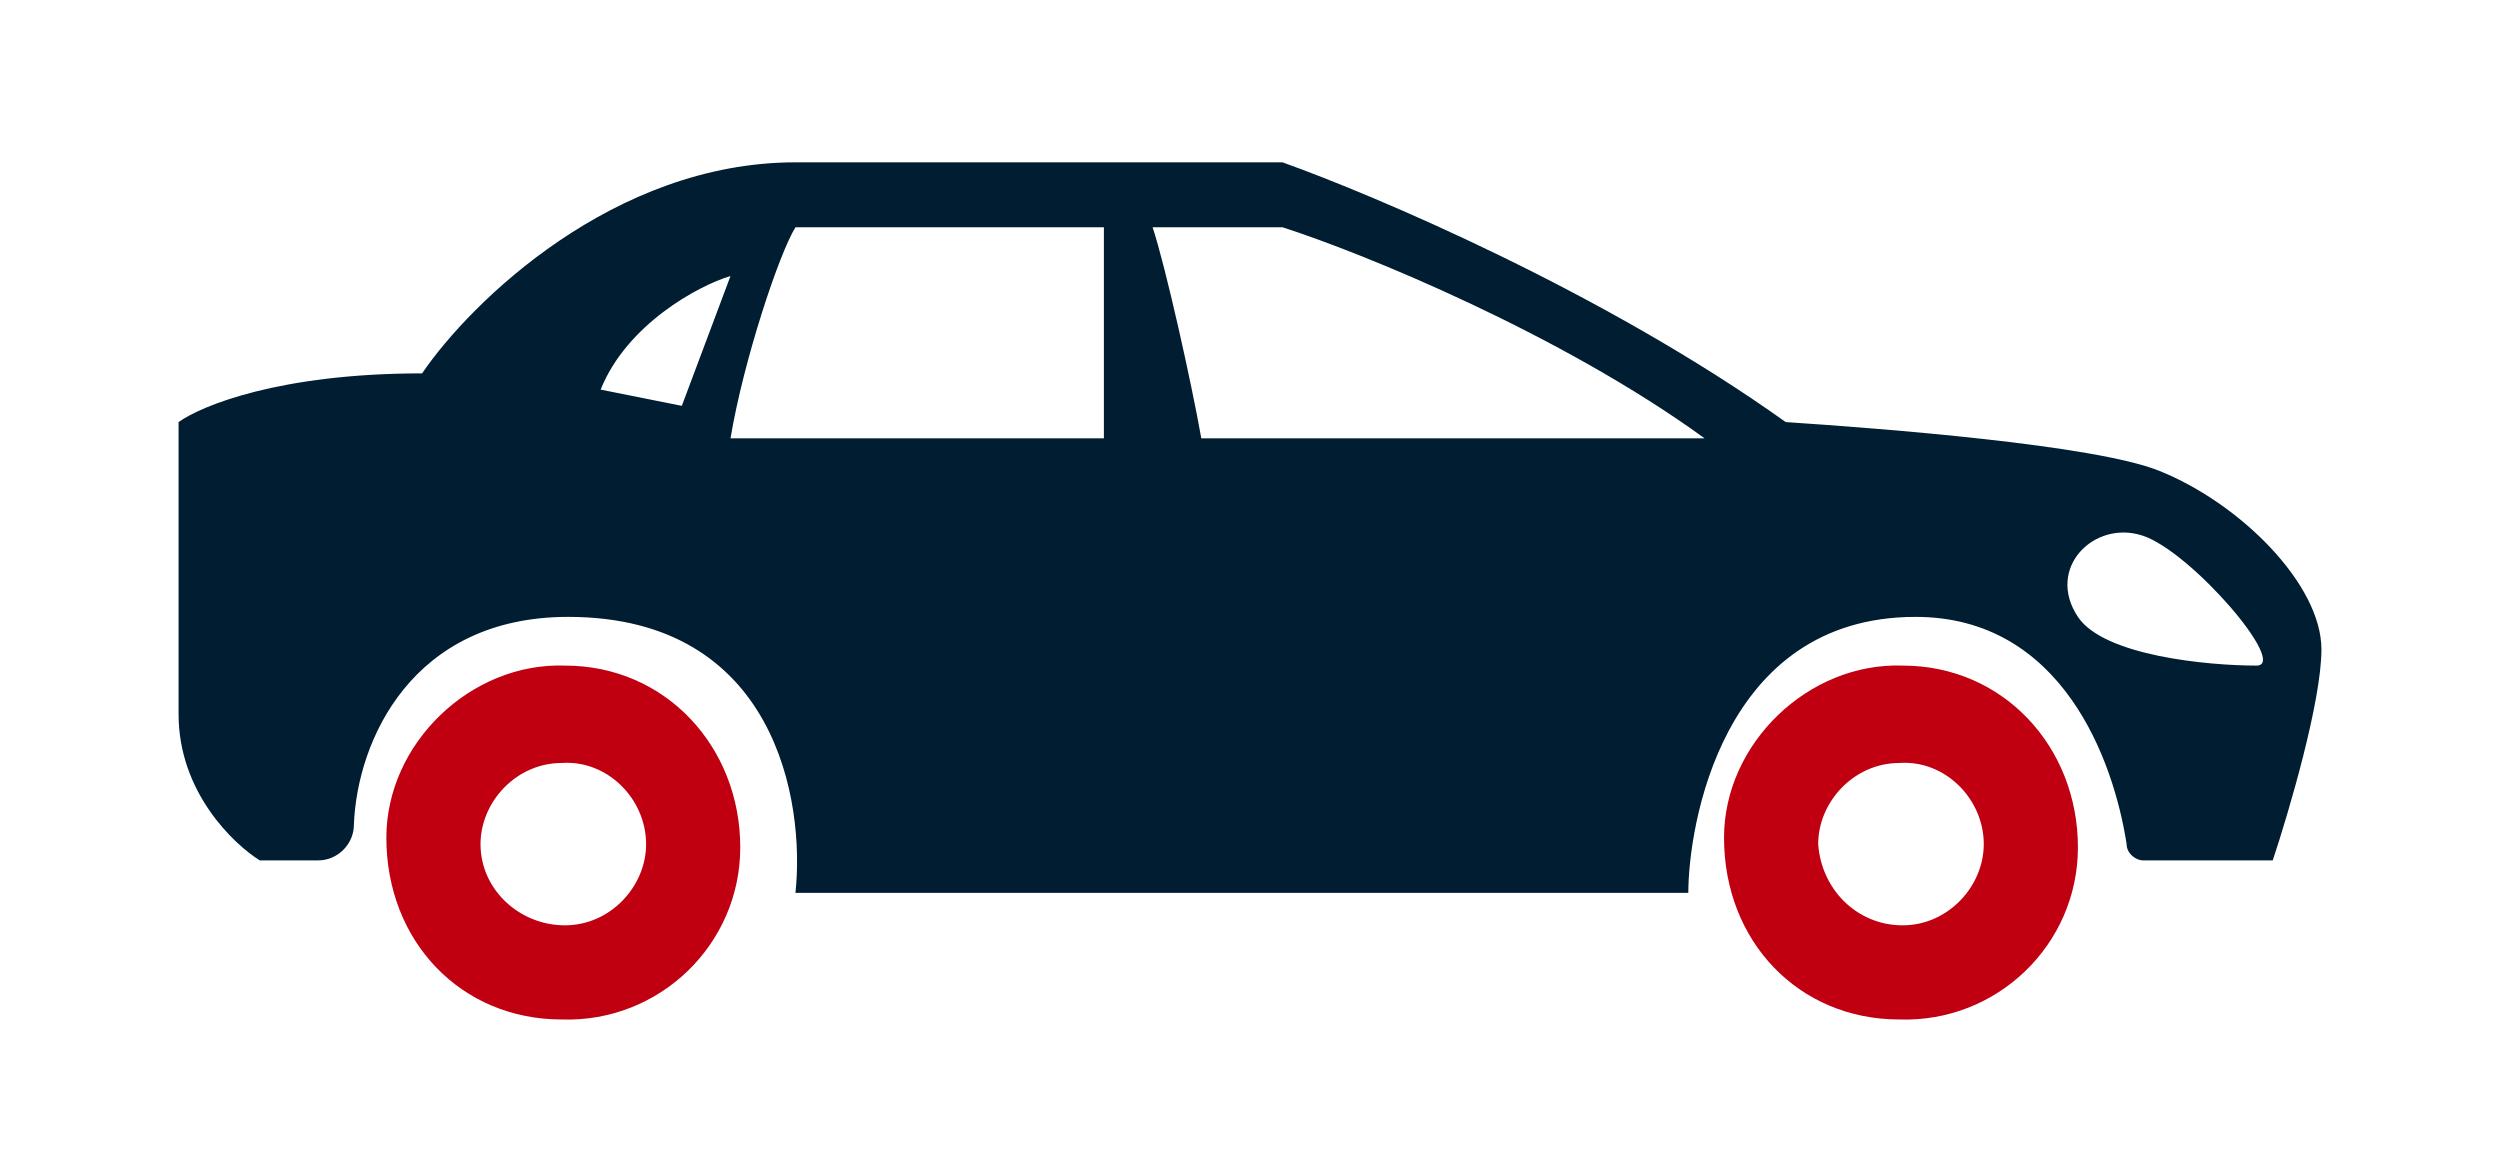
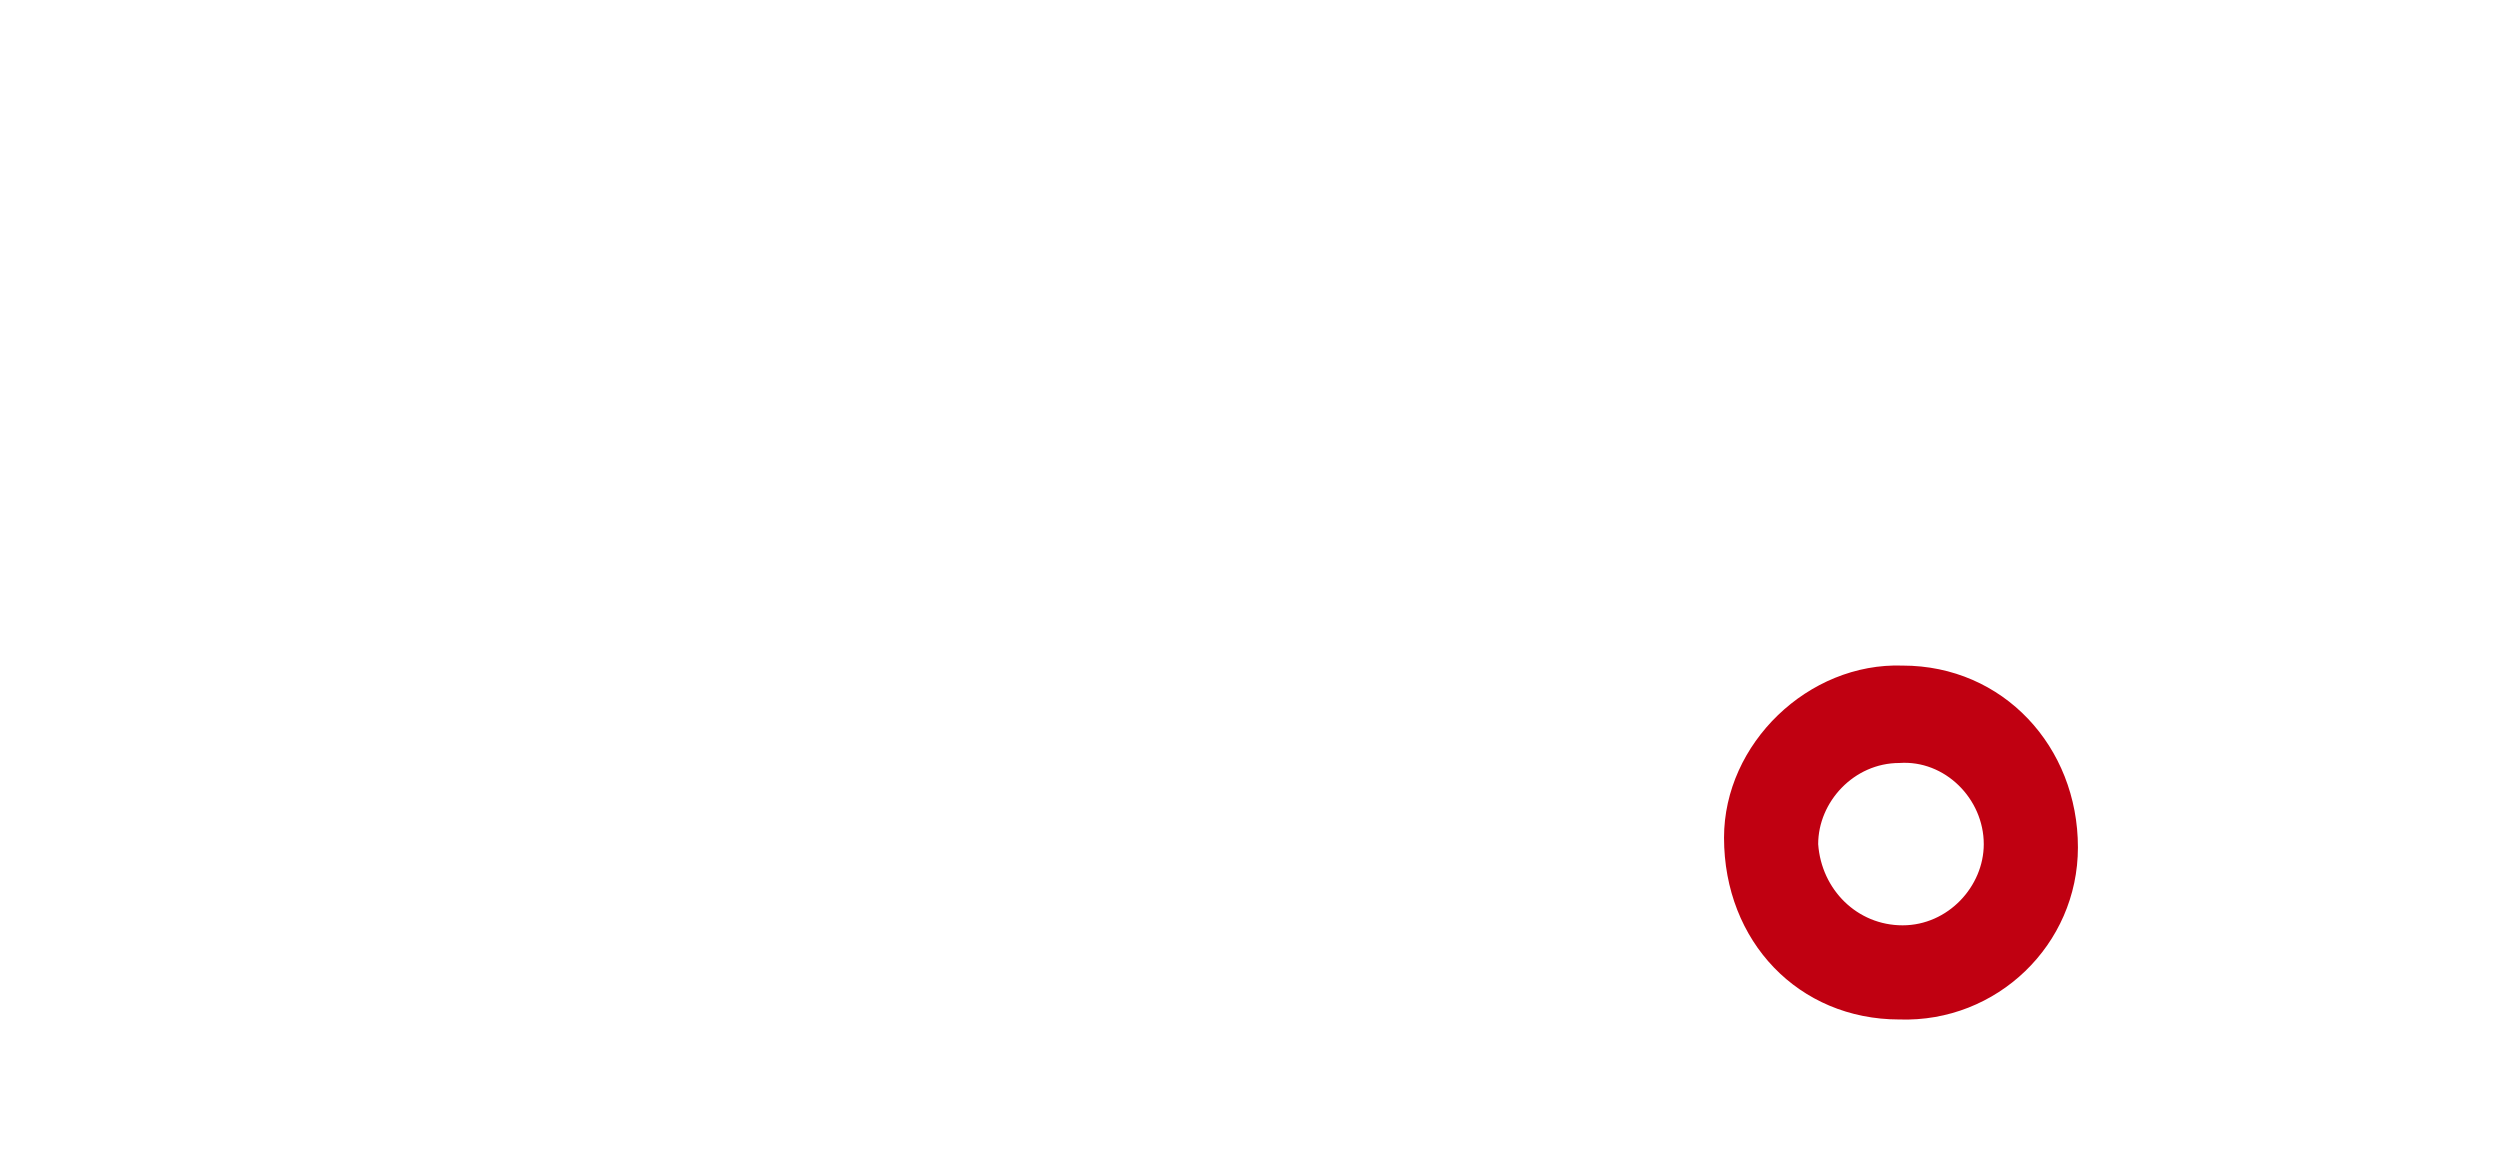
<svg xmlns="http://www.w3.org/2000/svg" version="1.1" id="Capa_1" x="0px" y="0px" viewBox="0 0 77 36" style="enable-background:new 0 0 77 36;" xml:space="preserve">
  <style type="text/css">
	.st0{fill:#001D32;}
	.st1{fill:#C00011;}
</style>
-   <path class="st0" d="M66.5,14.5c-2-0.8-8.5-1.3-11.5-1.5c-5.6-4-12.7-7-15.5-8h-15c-5.6,0-10,4.3-11.5,6.5c-4.4,0-6.8,1-7.5,1.5v9  c0,2.4,1.7,4,2.5,4.5h1.8c0.6,0,1.1-0.5,1.1-1.1c0.1-2.6,1.8-6.4,6.6-6.4c6.4,0,7.3,5.7,7,8.5H52c0-2,1-8.5,7-8.5  c4.5,0,6.1,4.4,6.5,7c0,0.3,0.3,0.5,0.5,0.5h4c0.5-1.5,1.5-4.9,1.5-6.5C71.5,18,69,15.5,66.5,14.5z M18.5,12c0.8-2,3-3.2,4-3.5  l-1.5,4L18.5,12z M34,13.5H22.5c0.4-2.4,1.5-5.7,2-6.5H34V13.5z M37,13.5c-0.3-1.7-1.1-5.3-1.5-6.5h4c2.5,0.8,8.6,3.3,13,6.5H37z   M69.5,20.5c-1.5,0-4.7-0.3-5.5-1.5c-1-1.5,0.5-3,2-2.5S70.5,20.5,69.5,20.5z" />
  <g>
    <g>
-       <path class="st1" d="M17.3,31.4c-3.1,0-5.4-2.4-5.4-5.6c0-2.9,2.6-5.4,5.5-5.3c3.1,0,5.4,2.5,5.4,5.6    C22.8,29.1,20.3,31.5,17.3,31.4z M17.4,28.5c1.4,0,2.5-1.2,2.5-2.5c0-1.4-1.2-2.6-2.6-2.5c-1.4,0-2.5,1.2-2.5,2.5    C14.8,27.4,16,28.5,17.4,28.5z" />
-     </g>
+       </g>
  </g>
  <g>
    <g>
      <path class="st1" d="M58.5,31.4c-3.1,0-5.4-2.4-5.4-5.6c0-2.9,2.6-5.4,5.5-5.3c3.1,0,5.4,2.5,5.4,5.6C64,29.1,61.5,31.5,58.5,31.4    z M58.6,28.5c1.4,0,2.5-1.2,2.5-2.5c0-1.4-1.2-2.6-2.6-2.5c-1.4,0-2.5,1.2-2.5,2.5C56.1,27.4,57.2,28.5,58.6,28.5z" />
    </g>
  </g>
</svg>